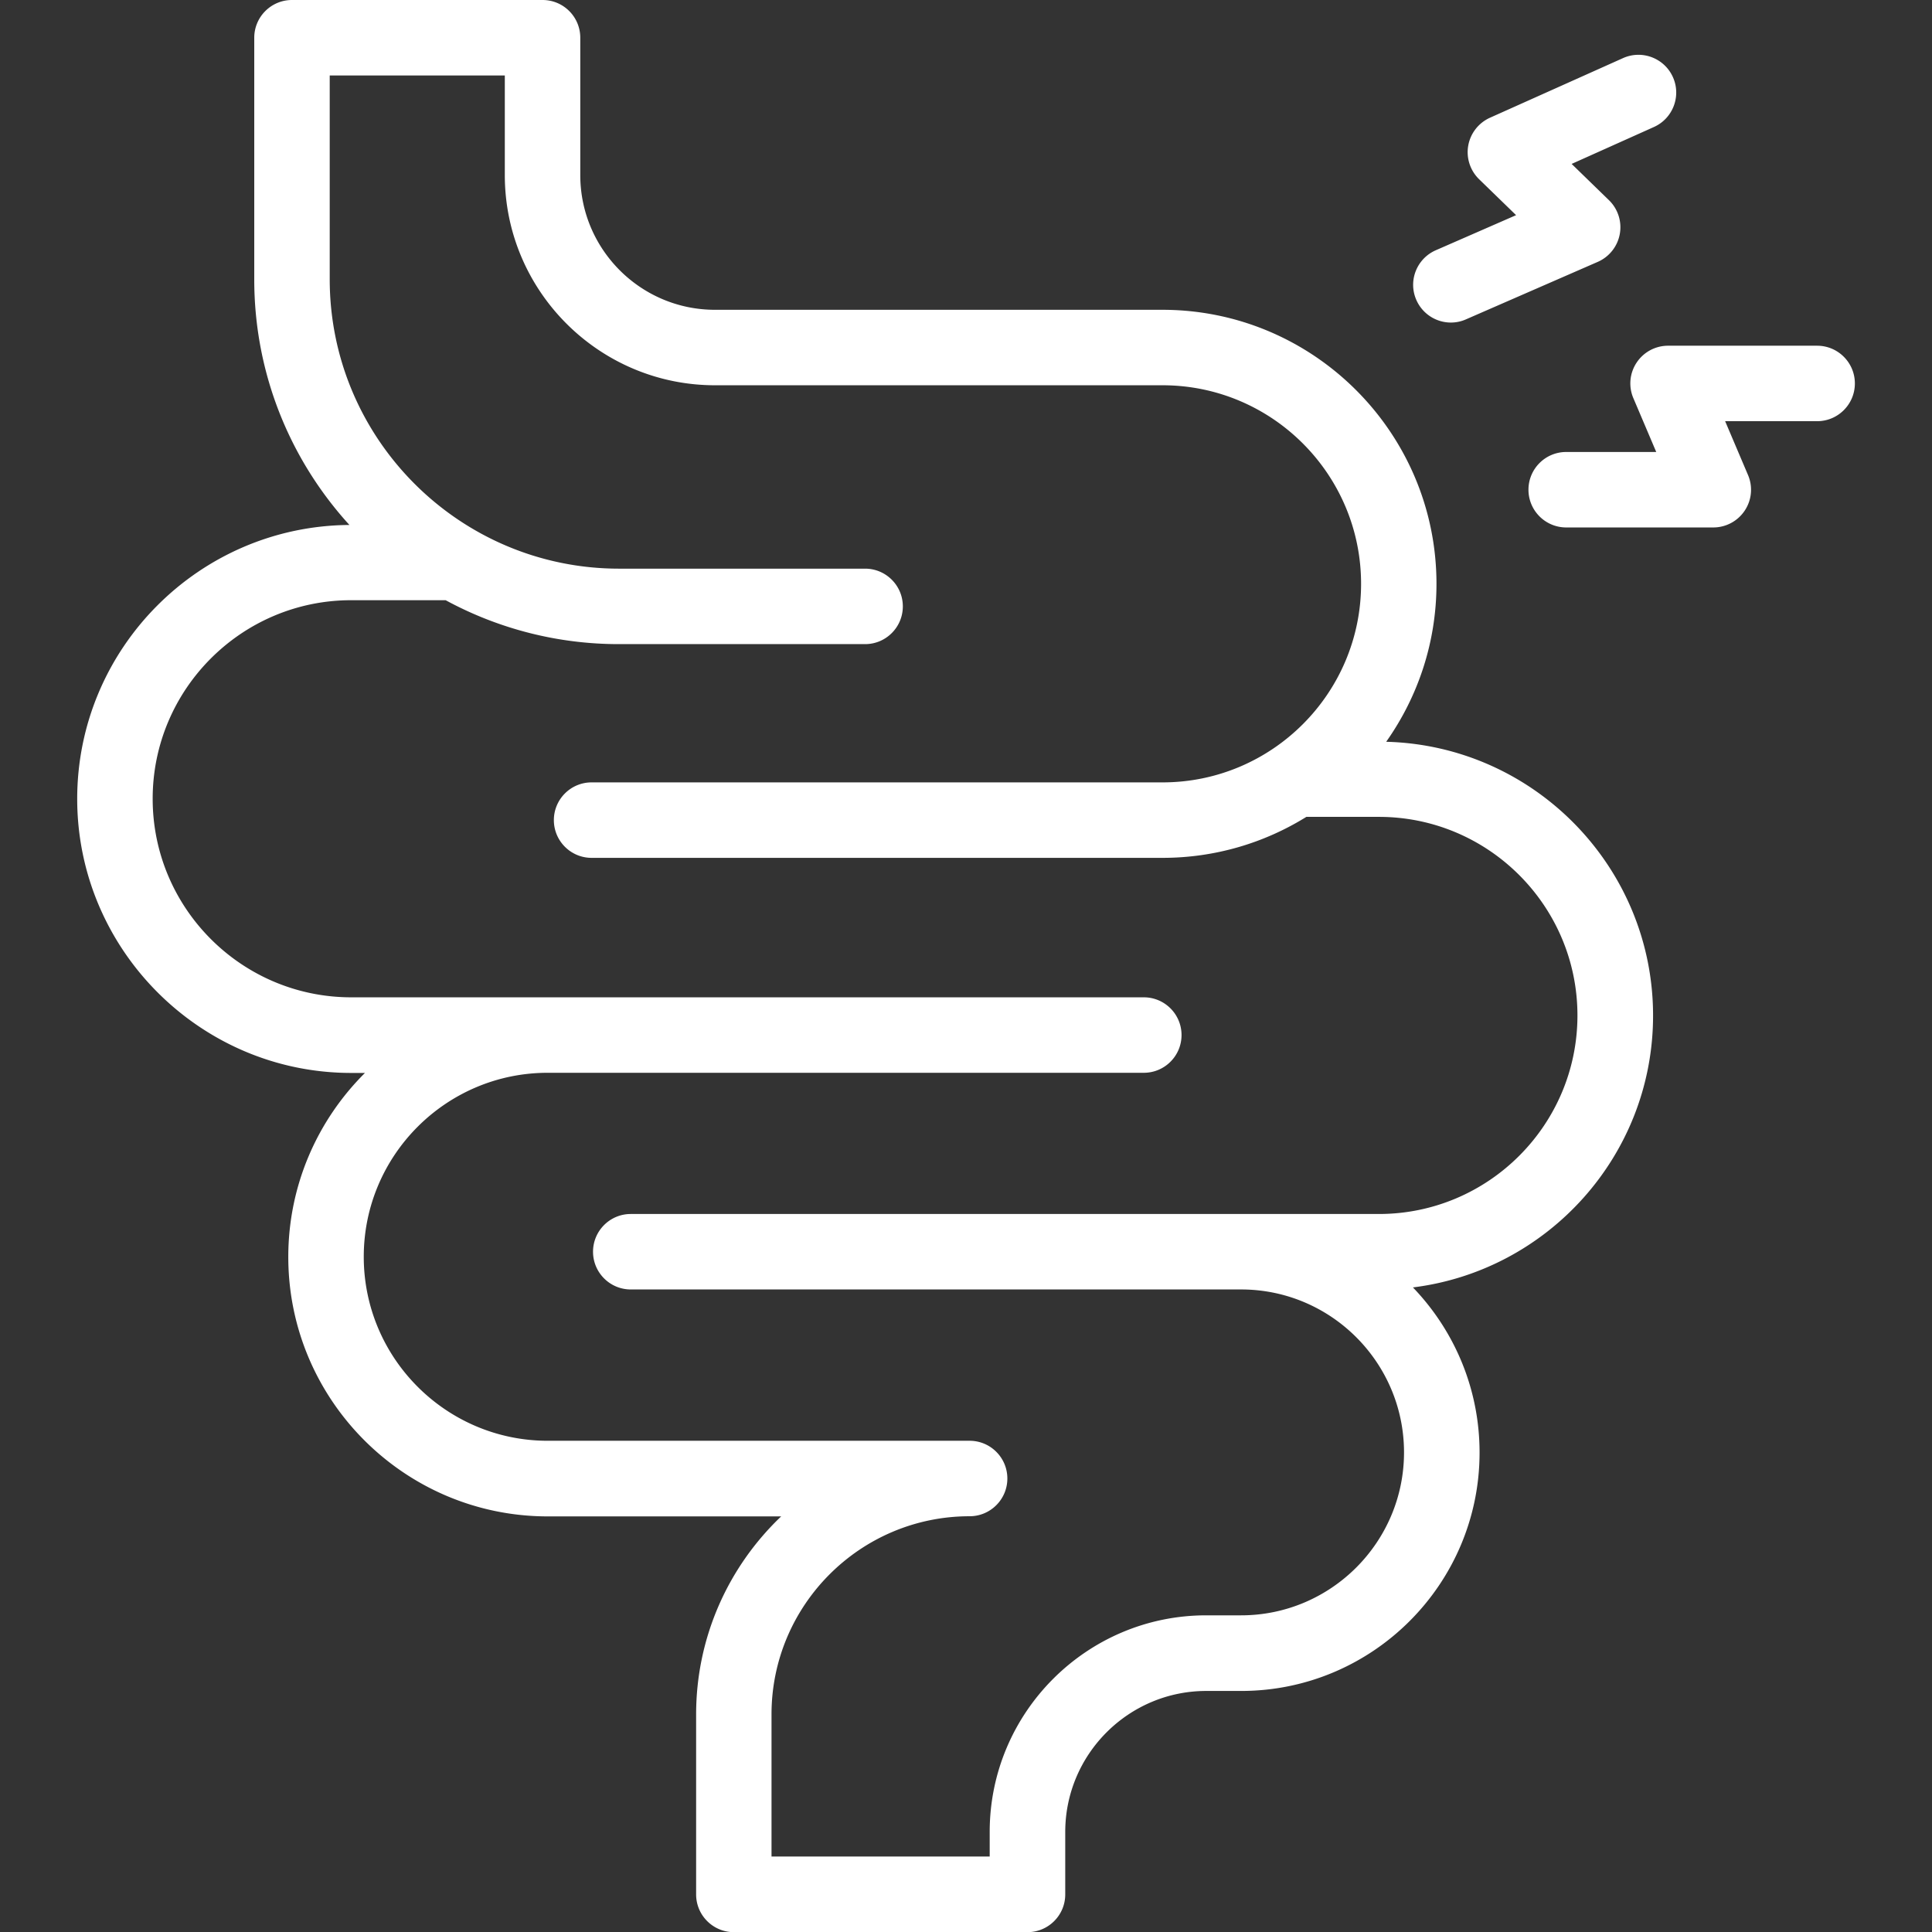
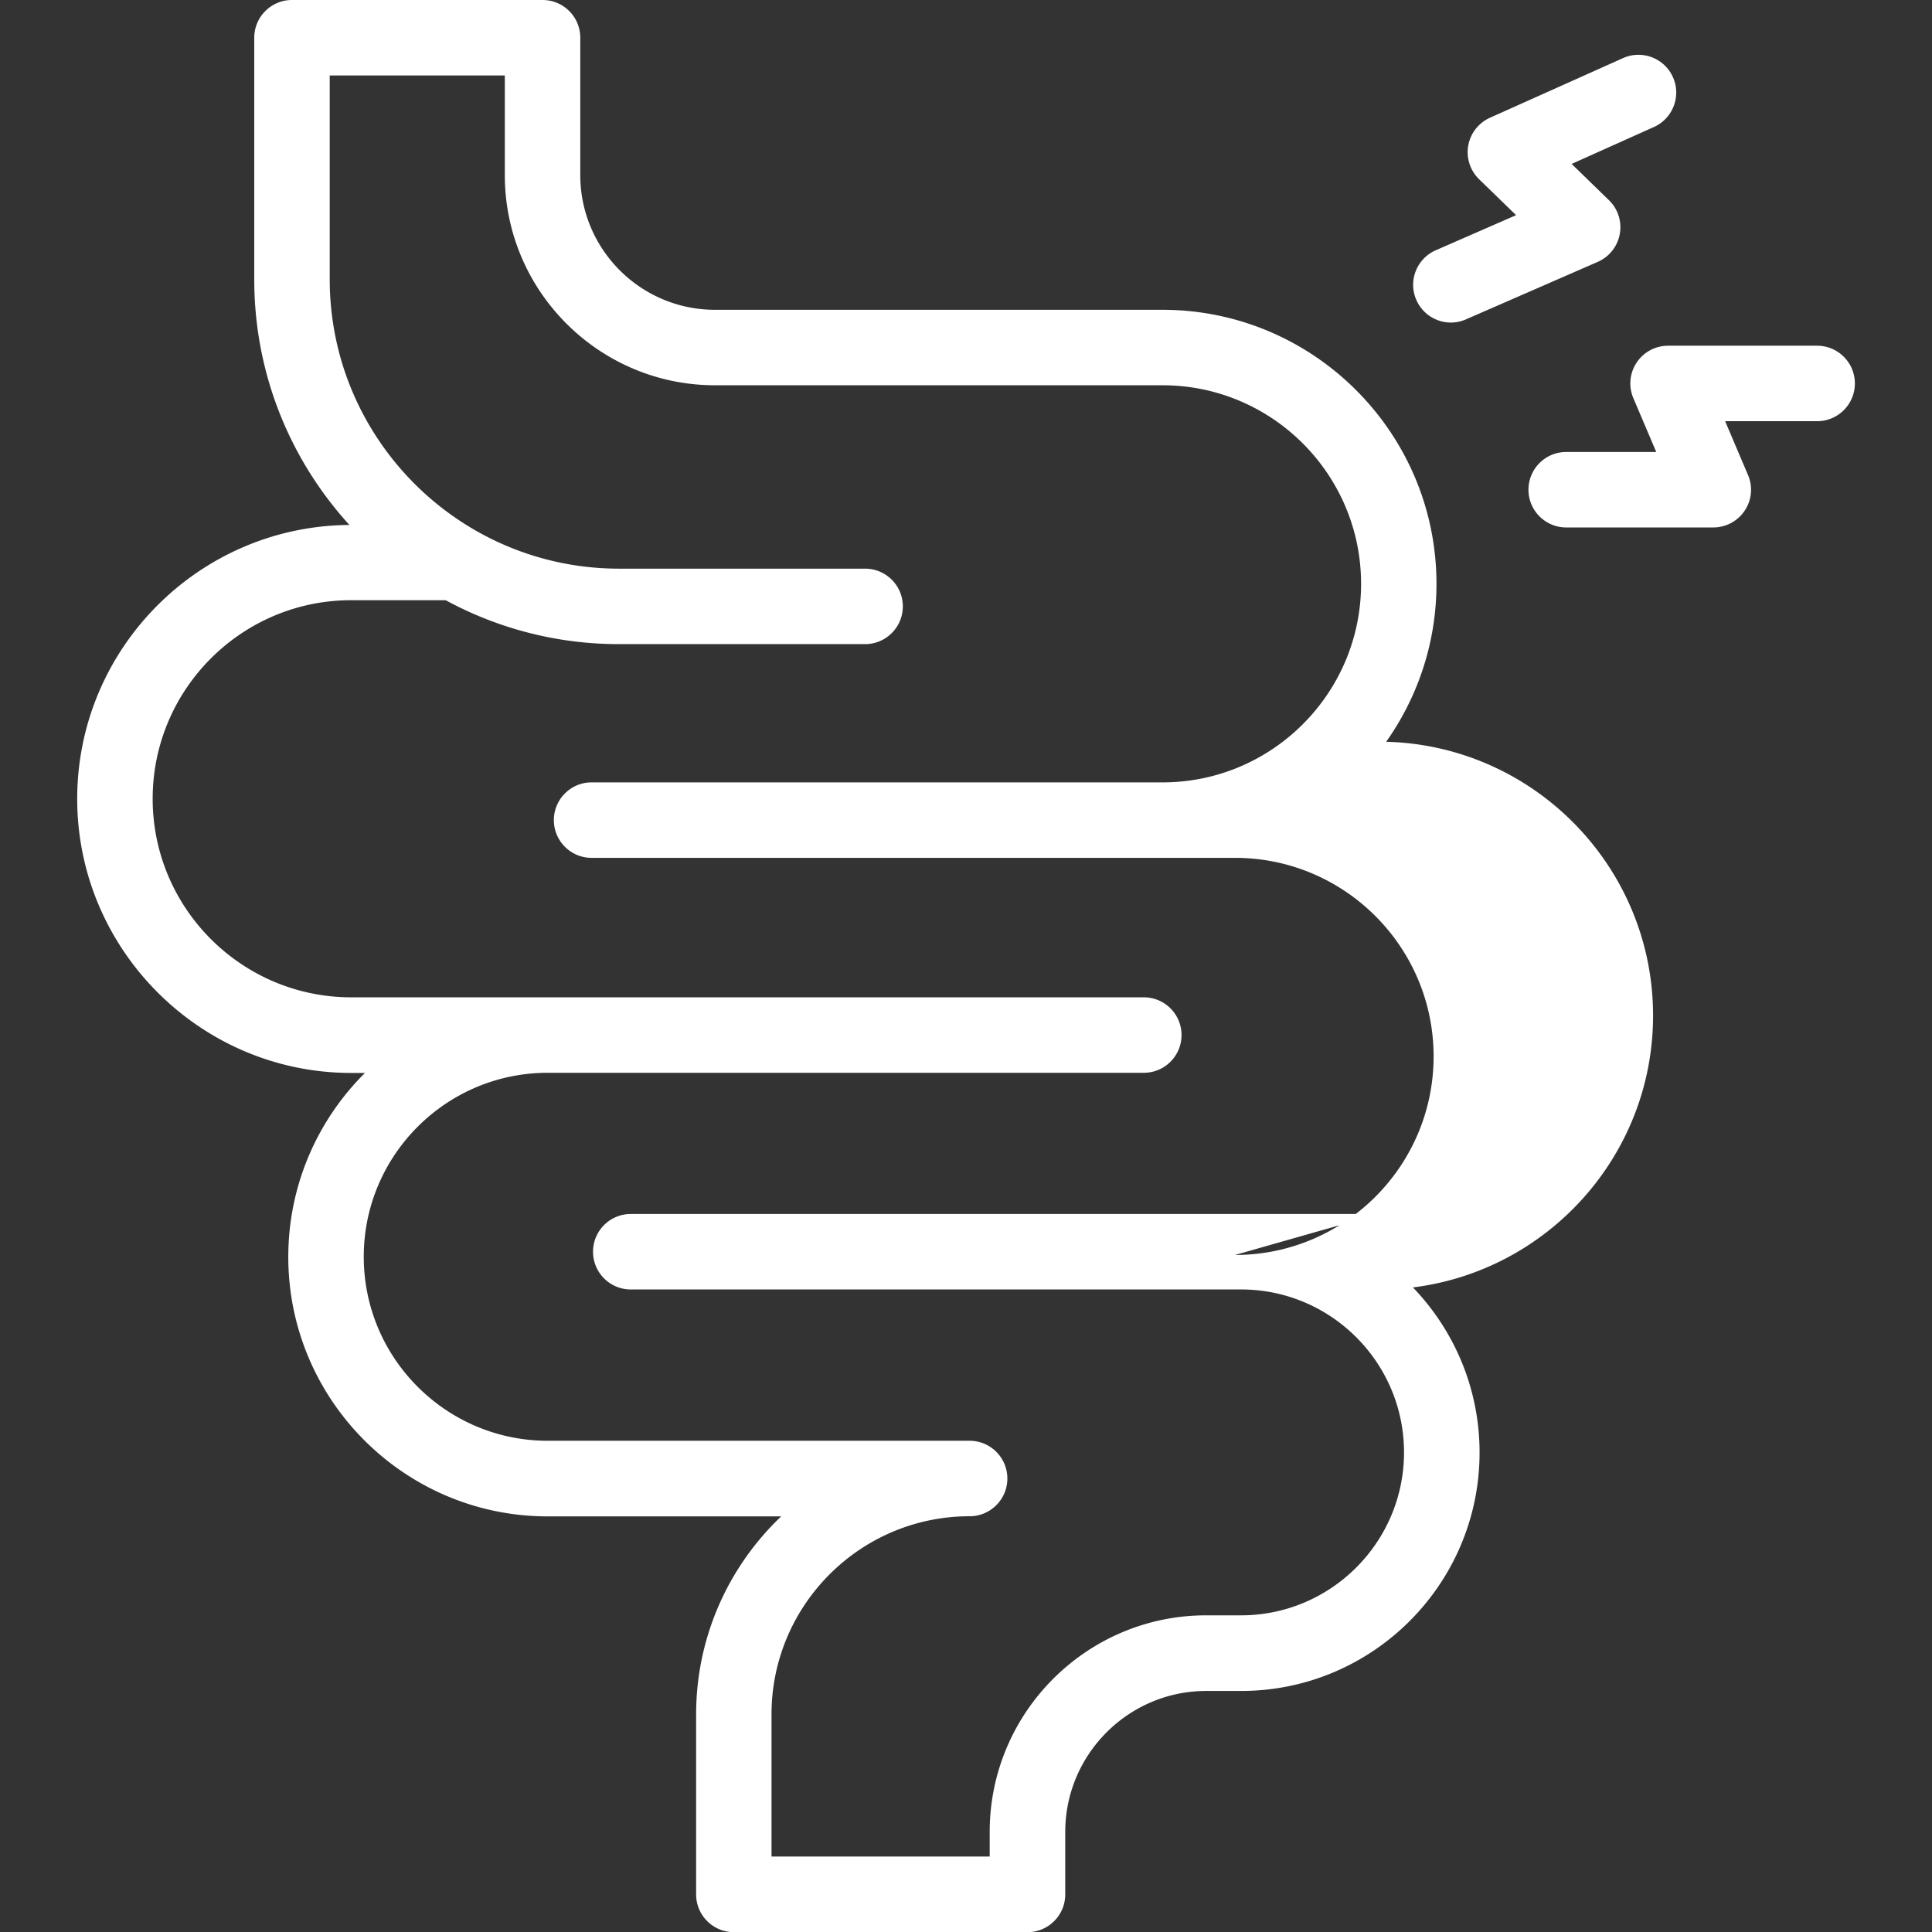
<svg xmlns="http://www.w3.org/2000/svg" id="Capa_1" data-name="Capa 1" viewBox="0 0 256 256">
  <rect x="0" y="0" width="256" height="256" fill="#333333" stroke="none" />
  <defs>
    <style>.cls-1{fill:#fff}</style>
  </defs>
-   <path d="M183.69 98.27c4.18-5.92 6.65-13.13 6.65-20.91 0-20.02-16.29-36.31-36.31-36.31H94.74c-9.85 0-17.85-8.01-17.85-17.85V5c0-2.76-2.23-5-5-5h-33.2c-2.76 0-5 2.24-5 5v32.03c0 12.52 4.78 23.94 12.61 32.53-19.91.13-36.07 16.36-36.07 36.3s16.29 36.31 36.31 36.31h1.82c-6.27 6.23-10.16 14.86-10.16 24.38 0 18.96 15.42 34.38 34.38 34.38h30.93c-6.94 6.61-11.27 15.93-11.27 26.25v23.84c0 2.76 2.24 5 5 5h38.91c2.76 0 5-2.24 5-5v-8.27c0-10.31 8.39-18.69 18.69-18.69h4.62c17.42 0 31.59-14.17 31.59-31.59 0-8.49-3.37-16.2-8.83-21.88 17.91-2.22 31.82-17.52 31.82-36.02 0-19.69-15.76-35.76-35.33-36.28Zm-.97 62.59H83.58c-2.76 0-5 2.24-5 5s2.24 5 5 5h80.87c11.91 0 21.59 9.69 21.59 21.59s-9.69 21.59-21.59 21.59h-4.62c-15.82 0-28.69 12.87-28.69 28.69V246h-28.91v-18.84c0-14.47 11.77-26.25 26.25-26.25 2.76 0 5-2.24 5-5s-2.24-5-5-5h-55.9c-13.44 0-24.38-10.93-24.38-24.38s10.93-24.38 24.38-24.38h78.98c2.76 0 5-2.24 5-5s-2.24-5-5-5H46.54c-14.51 0-26.31-11.8-26.31-26.31s11.8-26.31 26.31-26.31h12.51a48.074 48.074 0 0 0 22.99 5.82h32.59c2.76 0 5-2.24 5-5s-2.24-5-5-5H82.04c-21.15 0-38.35-17.2-38.35-38.35V10h23.2v13.2c0 15.36 12.5 27.85 27.86 27.85h59.29c14.51 0 26.31 11.8 26.31 26.31s-11.8 26.31-26.31 26.31H78.39c-2.76 0-5 2.24-5 5s2.24 5 5 5h75.65c6.99 0 13.52-1.99 19.06-5.43h9.61c14.51 0 26.31 11.8 26.31 26.31 0 14.51-11.8 26.31-26.31 26.31ZM240.77 45.81h-19.74a5 5 0 0 0-4.17 2.24 4.97 4.97 0 0 0-.43 4.71l3.03 7.13h-11.93c-2.76 0-5 2.24-5 5s2.24 5 5 5h19.49a5 5 0 0 0 4.17-2.24 4.97 4.97 0 0 0 .43-4.71l-3.03-7.13h12.19c2.76 0 5-2.24 5-5s-2.24-5-5-5ZM192.24 42.74c.67 0 1.35-.13 2-.42l17.47-7.62a5.006 5.006 0 0 0 1.49-8.17l-4.95-4.81 10.9-4.89c2.52-1.13 3.65-4.09 2.52-6.61-1.13-2.52-4.09-3.65-6.61-2.52l-17.63 7.9a5.013 5.013 0 0 0-2.88 3.69c-.29 1.63.25 3.3 1.44 4.46l4.9 4.76-10.64 4.65c-2.53 1.11-3.69 4.05-2.58 6.58a5 5 0 0 0 4.58 3Z" class="cls-1" />
+   <path d="M183.69 98.27c4.18-5.92 6.65-13.13 6.65-20.91 0-20.02-16.29-36.31-36.31-36.31H94.74c-9.85 0-17.85-8.01-17.85-17.85V5c0-2.76-2.23-5-5-5h-33.2c-2.76 0-5 2.24-5 5v32.03c0 12.52 4.78 23.94 12.61 32.53-19.91.13-36.07 16.36-36.07 36.3s16.29 36.31 36.31 36.31h1.82c-6.27 6.23-10.16 14.86-10.16 24.38 0 18.96 15.42 34.38 34.38 34.38h30.93c-6.94 6.61-11.27 15.93-11.27 26.25v23.84c0 2.76 2.24 5 5 5h38.91c2.76 0 5-2.24 5-5v-8.27c0-10.31 8.39-18.69 18.69-18.69h4.62c17.42 0 31.59-14.17 31.59-31.59 0-8.49-3.37-16.2-8.83-21.88 17.91-2.22 31.82-17.52 31.82-36.02 0-19.69-15.76-35.76-35.33-36.28Zm-.97 62.59H83.58c-2.76 0-5 2.24-5 5s2.24 5 5 5h80.87c11.91 0 21.59 9.69 21.59 21.59s-9.69 21.59-21.59 21.59h-4.62c-15.82 0-28.69 12.87-28.69 28.69V246h-28.91v-18.84c0-14.47 11.77-26.25 26.25-26.25 2.76 0 5-2.24 5-5s-2.24-5-5-5h-55.9c-13.44 0-24.38-10.93-24.38-24.38s10.93-24.38 24.38-24.38h78.98c2.76 0 5-2.24 5-5s-2.24-5-5-5H46.54c-14.51 0-26.31-11.8-26.31-26.31s11.8-26.31 26.31-26.31h12.51a48.074 48.074 0 0 0 22.99 5.82h32.59c2.76 0 5-2.24 5-5s-2.24-5-5-5H82.04c-21.15 0-38.35-17.2-38.35-38.35V10h23.2v13.2c0 15.36 12.5 27.85 27.86 27.85h59.29c14.51 0 26.31 11.8 26.31 26.31s-11.8 26.31-26.31 26.31H78.39c-2.76 0-5 2.24-5 5s2.24 5 5 5h75.65h9.61c14.51 0 26.31 11.8 26.31 26.31 0 14.51-11.8 26.31-26.31 26.31ZM240.77 45.81h-19.74a5 5 0 0 0-4.17 2.24 4.97 4.97 0 0 0-.43 4.71l3.03 7.13h-11.93c-2.76 0-5 2.24-5 5s2.24 5 5 5h19.49a5 5 0 0 0 4.17-2.24 4.97 4.97 0 0 0 .43-4.71l-3.03-7.13h12.19c2.76 0 5-2.24 5-5s-2.24-5-5-5ZM192.24 42.74c.67 0 1.35-.13 2-.42l17.47-7.62a5.006 5.006 0 0 0 1.49-8.17l-4.95-4.81 10.9-4.89c2.52-1.13 3.65-4.09 2.52-6.61-1.13-2.52-4.09-3.65-6.61-2.52l-17.63 7.9a5.013 5.013 0 0 0-2.88 3.69c-.29 1.63.25 3.3 1.44 4.46l4.9 4.76-10.64 4.65c-2.53 1.11-3.69 4.05-2.58 6.58a5 5 0 0 0 4.58 3Z" class="cls-1" />
</svg>